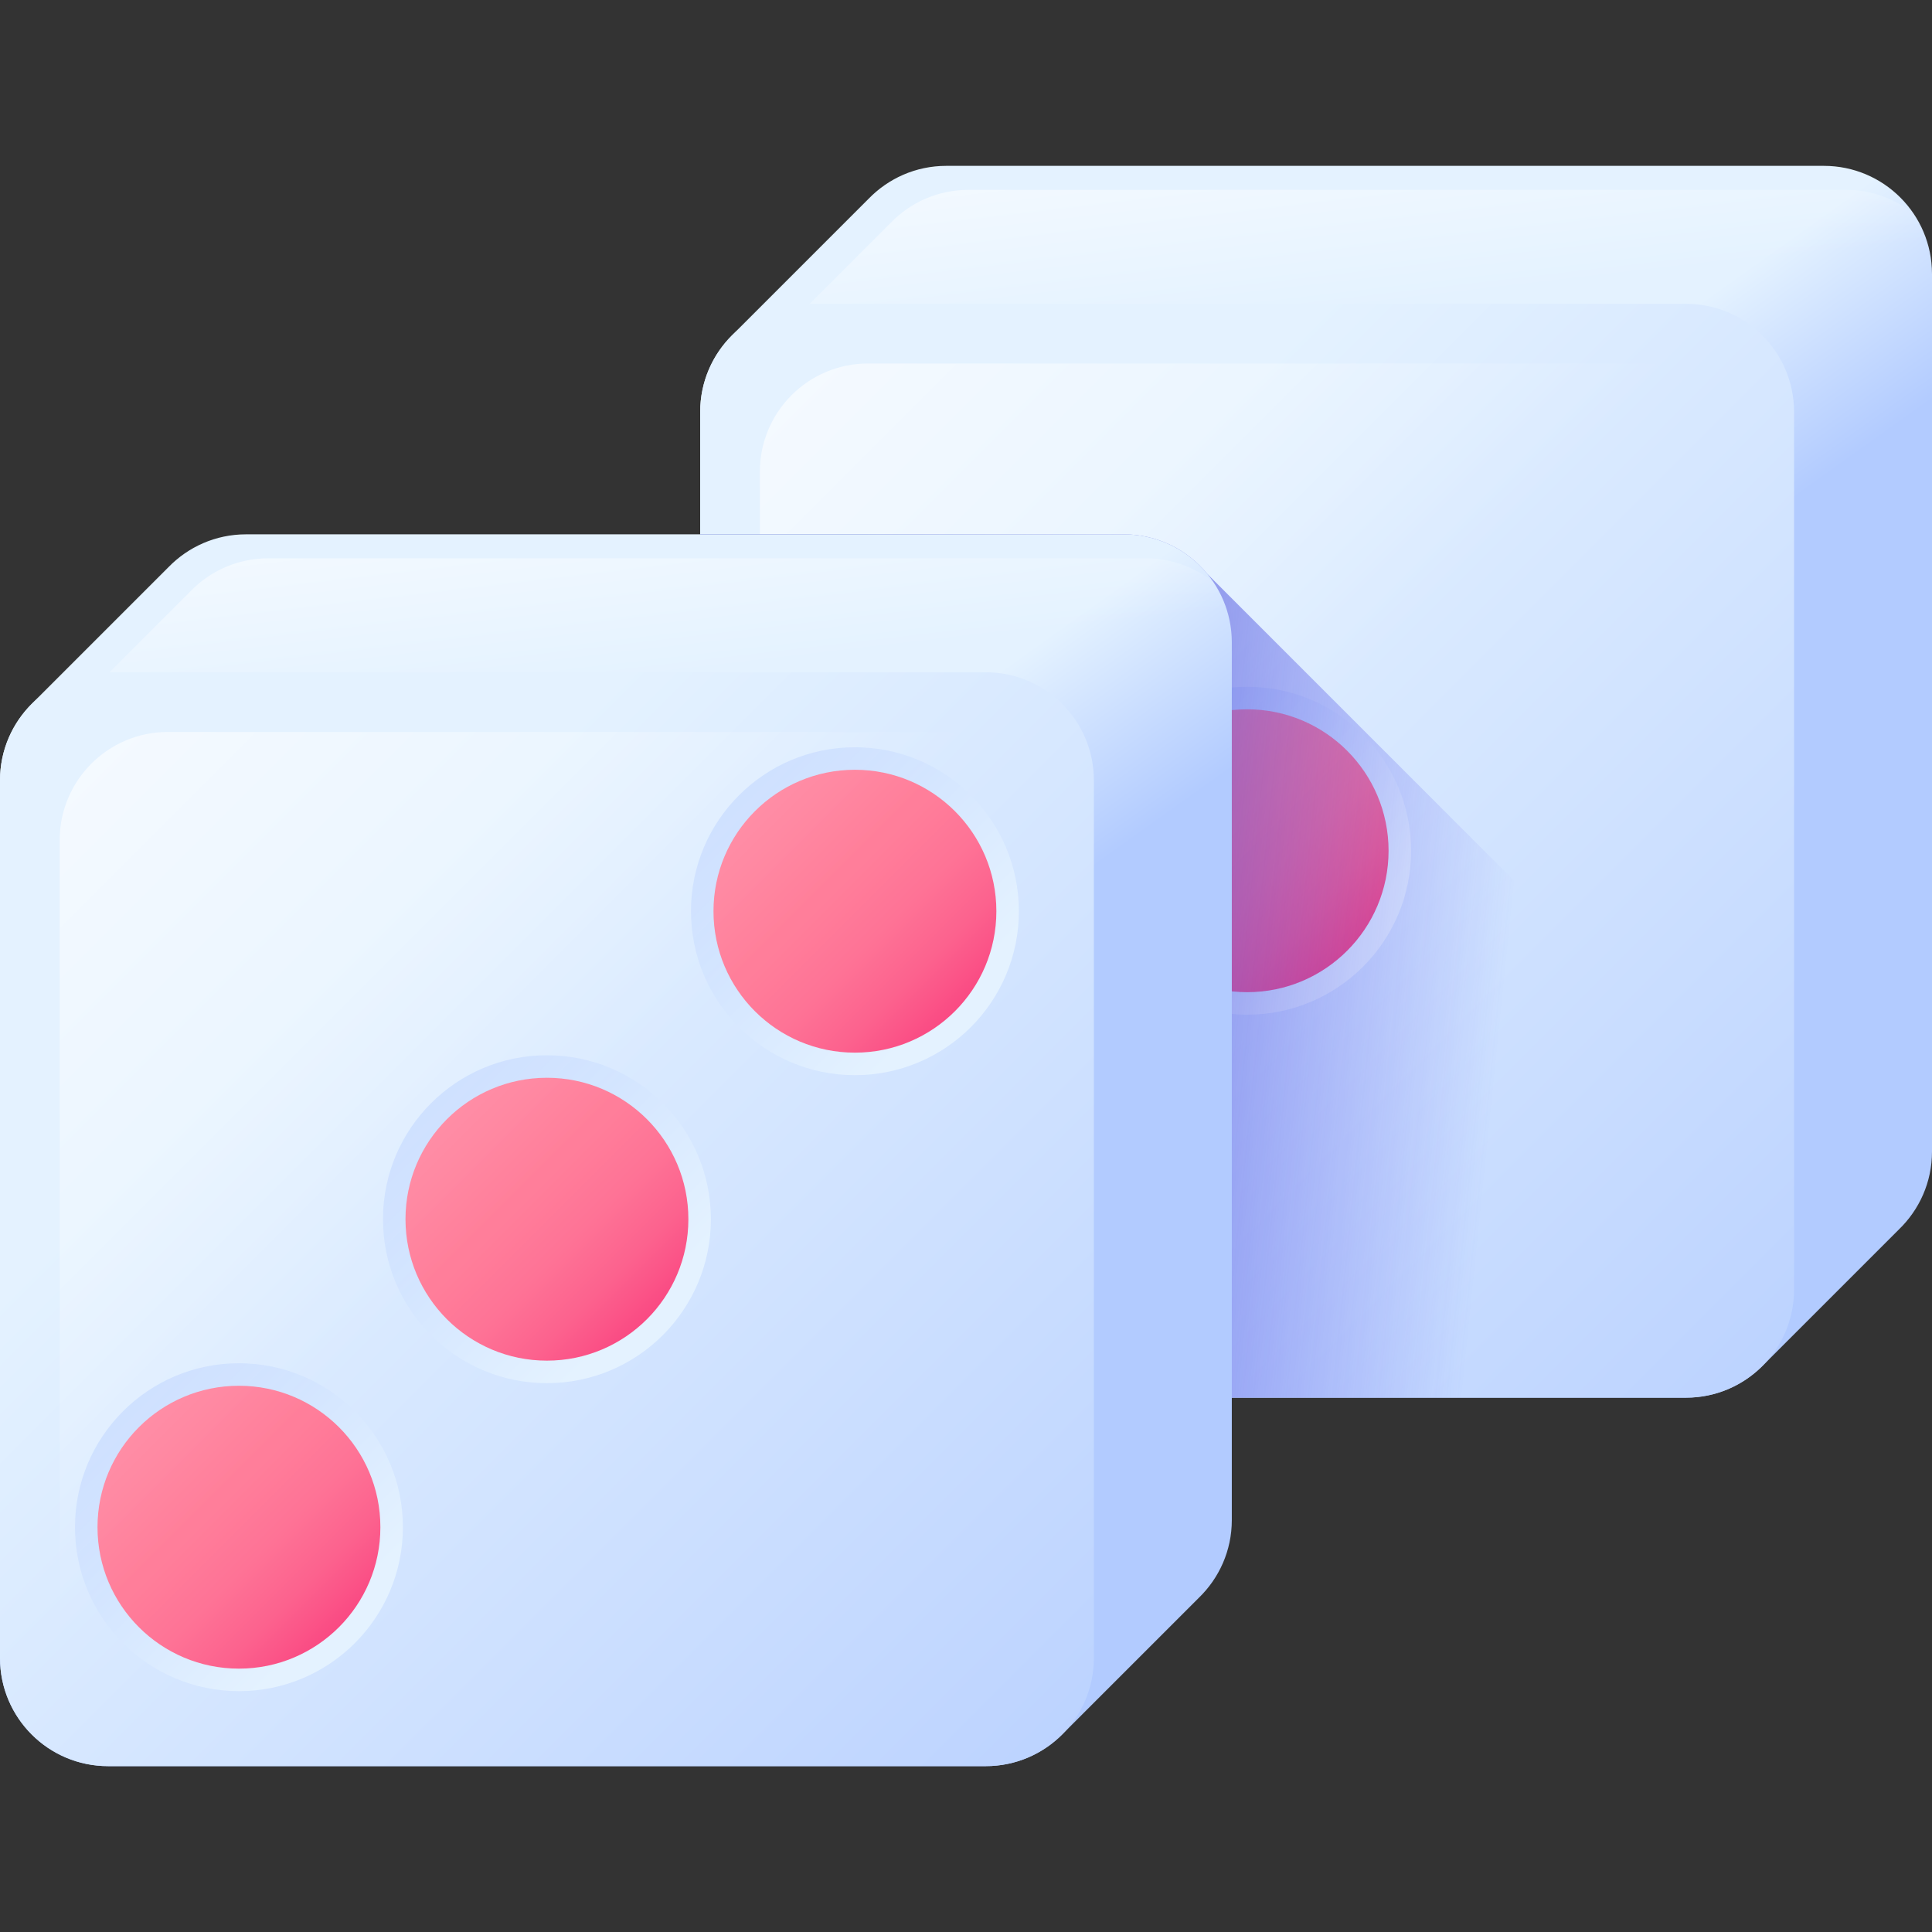
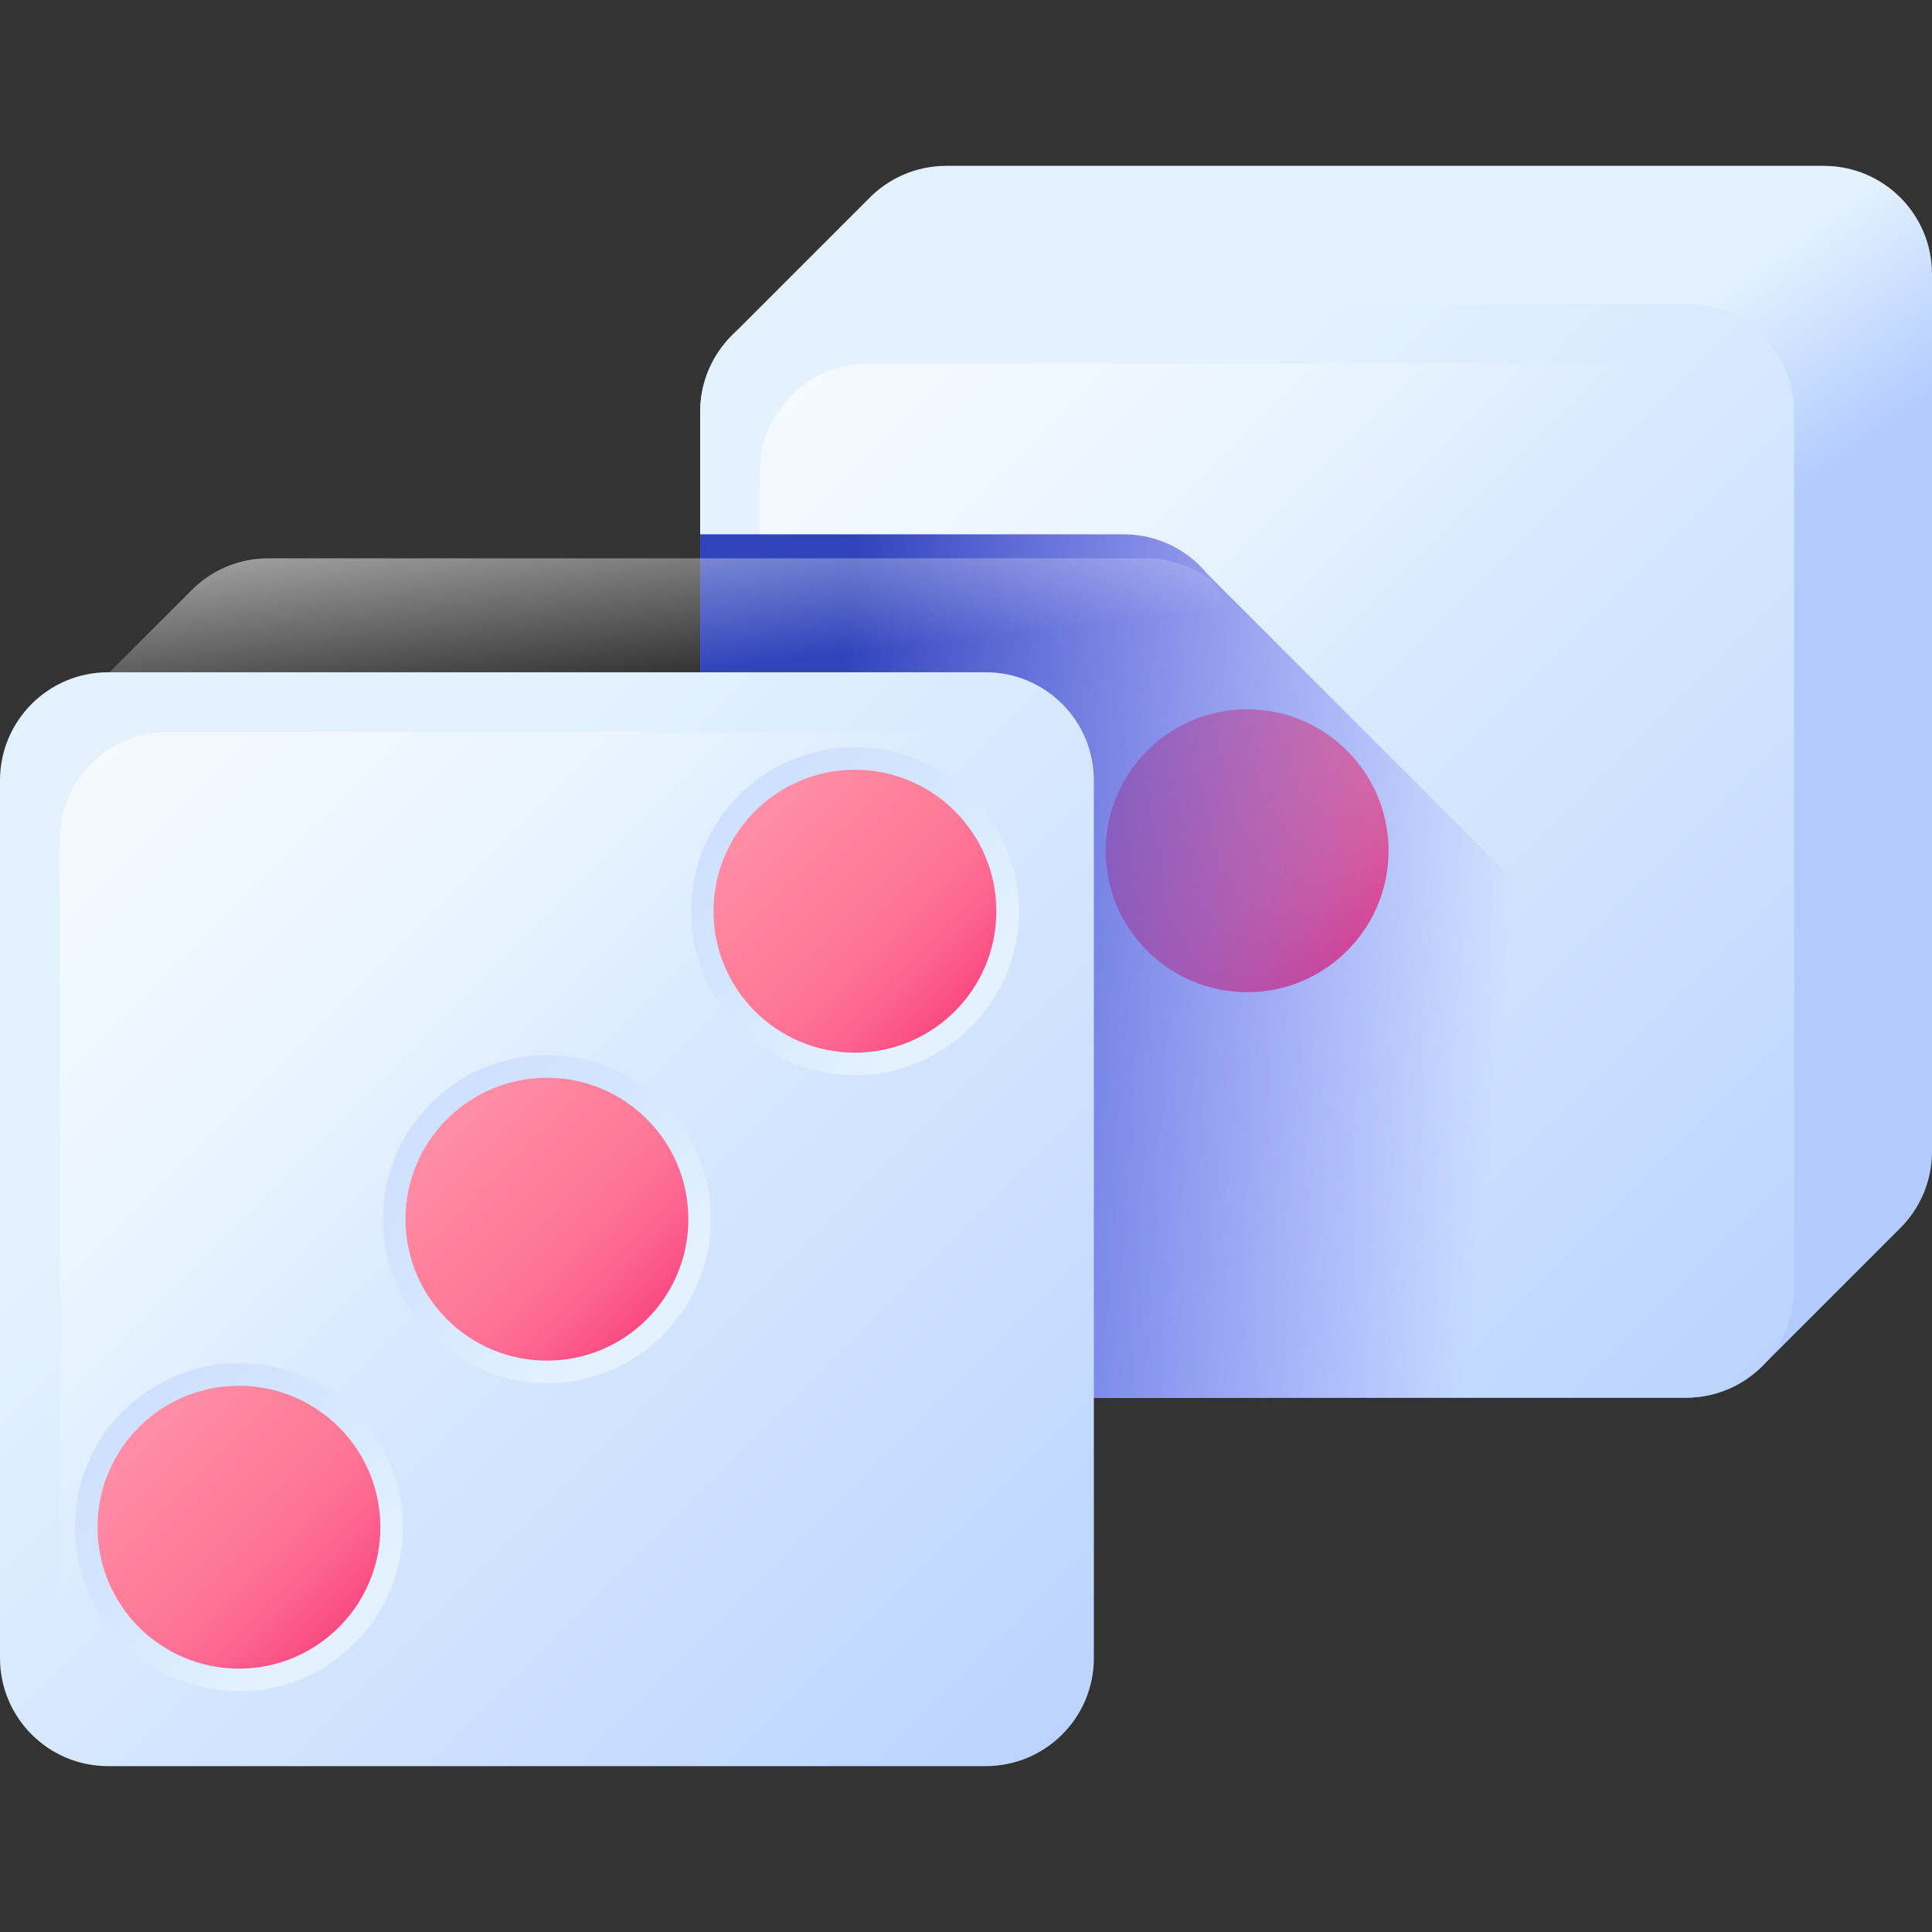
<svg xmlns="http://www.w3.org/2000/svg" width="60" height="60" viewBox="0 0 60 60" fill="none">
  <rect x="0" y="0" width="60" height="60" fill="#333333" stroke="none" />
  <g clip-path="url(#clip0_939_1294)">
    <path d="M22.771 10.377C22.139 10.988 21.745 11.844 21.745 12.792V40.049C21.745 41.903 23.248 43.406 25.102 43.406H52.359C53.307 43.406 54.163 43.012 54.774 42.38L58.974 38.18C59.606 37.569 60 36.714 60 35.765V8.508C60 6.654 58.497 5.151 56.643 5.151H29.386C28.438 5.151 27.582 5.545 26.971 6.177L22.771 10.377Z" fill="url(#paint0_linear_939_1294)" />
-     <path d="M57.331 5.896H30.074C29.125 5.896 28.27 6.29 27.659 6.923L23.459 11.123C22.827 11.733 22.433 12.589 22.433 13.537V40.794C22.433 41.489 22.644 42.134 23.005 42.669C23.579 43.13 24.308 43.406 25.102 43.406H52.359C53.307 43.406 54.163 43.012 54.774 42.38L58.974 38.18C59.606 37.569 60 36.713 60 35.765V8.508C60 7.813 59.789 7.168 59.428 6.633C58.853 6.173 58.125 5.896 57.331 5.896V5.896Z" fill="url(#paint1_linear_939_1294)" />
    <path d="M52.359 43.406H25.102C23.248 43.406 21.745 41.903 21.745 40.049V12.792C21.745 10.938 23.248 9.435 25.102 9.435H52.359C54.213 9.435 55.716 10.938 55.716 12.792V40.049C55.716 41.903 54.213 43.406 52.359 43.406Z" fill="url(#paint2_linear_939_1294)" />
-     <path d="M38.731 31.512C41.543 31.512 43.822 29.233 43.822 26.421C43.822 23.609 41.543 21.329 38.731 21.329C35.919 21.329 33.639 23.609 33.639 26.421C33.639 29.233 35.919 31.512 38.731 31.512Z" fill="url(#paint3_linear_939_1294)" />
    <path d="M38.731 30.813C41.157 30.813 43.123 28.846 43.123 26.421C43.123 23.995 41.157 22.028 38.731 22.028C36.305 22.028 34.338 23.995 34.338 26.421C34.338 28.846 36.305 30.813 38.731 30.813Z" fill="url(#paint4_linear_939_1294)" />
    <path d="M26.956 11.289C25.102 11.289 23.599 12.792 23.599 14.646V41.903C23.599 42.348 23.687 42.773 23.844 43.161C24.233 43.319 24.657 43.406 25.102 43.406H52.359C54.213 43.406 55.716 41.903 55.716 40.049V12.792C55.716 12.347 55.629 11.923 55.471 11.534C55.083 11.377 54.658 11.289 54.213 11.289H26.956Z" fill="url(#paint5_linear_939_1294)" />
    <path d="M25.102 43.406H52.359C53.307 43.406 54.163 43.012 54.774 42.38L58.412 38.742L37.496 17.825C36.88 17.074 35.945 16.594 34.898 16.594H21.745V40.049C21.745 41.903 23.248 43.406 25.102 43.406V43.406Z" fill="url(#paint6_linear_939_1294)" />
-     <path d="M1.026 21.82C0.394 22.431 0 23.287 0 24.235V51.492C0 53.346 1.503 54.849 3.357 54.849H30.614C31.562 54.849 32.418 54.455 33.029 53.823L37.229 49.623C37.861 49.012 38.255 48.156 38.255 47.208V19.951C38.255 18.097 36.752 16.594 34.898 16.594H7.641C6.692 16.594 5.837 16.988 5.226 17.62L1.026 21.82Z" fill="url(#paint7_linear_939_1294)" />
    <path d="M35.586 17.339H8.328C7.38 17.339 6.524 17.733 5.914 18.365L1.714 22.565C1.081 23.176 0.688 24.032 0.688 24.98V52.237C0.688 52.932 0.898 53.577 1.26 54.112C1.834 54.573 2.563 54.849 3.357 54.849H30.614C31.562 54.849 32.418 54.455 33.028 53.822L37.228 49.622C37.861 49.012 38.255 48.156 38.255 47.208V19.951C38.255 19.256 38.044 18.611 37.682 18.076C37.108 17.615 36.379 17.339 35.586 17.339V17.339Z" fill="url(#paint8_linear_939_1294)" />
    <path d="M30.614 54.849H3.357C1.503 54.849 0 53.346 0 51.492V24.235C0 22.381 1.503 20.878 3.357 20.878H30.614C32.468 20.878 33.971 22.381 33.971 24.235V51.492C33.971 53.346 32.468 54.849 30.614 54.849Z" fill="url(#paint9_linear_939_1294)" />
    <path d="M7.42 52.52C10.232 52.52 12.512 50.24 12.512 47.428C12.512 44.616 10.232 42.337 7.42 42.337C4.608 42.337 2.329 44.616 2.329 47.428C2.329 50.24 4.608 52.52 7.42 52.52Z" fill="url(#paint10_linear_939_1294)" />
    <path d="M7.42 51.821C9.846 51.821 11.813 49.854 11.813 47.428C11.813 45.002 9.846 43.036 7.42 43.036C4.994 43.036 3.028 45.002 3.028 47.428C3.028 49.854 4.994 51.821 7.42 51.821Z" fill="url(#paint11_linear_939_1294)" />
    <path d="M16.985 42.955C19.797 42.955 22.077 40.675 22.077 37.863C22.077 35.051 19.797 32.772 16.985 32.772C14.173 32.772 11.894 35.051 11.894 37.863C11.894 40.675 14.173 42.955 16.985 42.955Z" fill="url(#paint12_linear_939_1294)" />
    <path d="M16.985 42.256C19.411 42.256 21.378 40.289 21.378 37.863C21.378 35.438 19.411 33.471 16.985 33.471C14.559 33.471 12.593 35.438 12.593 37.863C12.593 40.289 14.559 42.256 16.985 42.256Z" fill="url(#paint13_linear_939_1294)" />
    <path d="M26.55 33.39C29.362 33.39 31.642 31.11 31.642 28.298C31.642 25.486 29.362 23.207 26.55 23.207C23.738 23.207 21.459 25.486 21.459 28.298C21.459 31.11 23.738 33.39 26.55 33.39Z" fill="url(#paint14_linear_939_1294)" />
    <path d="M26.55 32.691C28.976 32.691 30.943 30.724 30.943 28.299C30.943 25.873 28.976 23.906 26.55 23.906C24.124 23.906 22.158 25.873 22.158 28.299C22.158 30.724 24.124 32.691 26.55 32.691Z" fill="url(#paint15_linear_939_1294)" />
    <path d="M5.211 22.732C3.357 22.732 1.854 24.235 1.854 26.089V53.346C1.854 53.791 1.941 54.215 2.099 54.604C2.487 54.761 2.912 54.849 3.357 54.849H30.614C32.468 54.849 33.971 53.346 33.971 51.492V24.235C33.971 23.79 33.883 23.365 33.726 22.977C33.337 22.819 32.913 22.732 32.468 22.732H5.211Z" fill="url(#paint16_linear_939_1294)" />
  </g>
  <defs>
    <linearGradient id="paint0_linear_939_1294" x1="37.849" y1="20.046" x2="41.736" y2="25.488" gradientUnits="userSpaceOnUse">
      <stop stop-color="#E4F2FF" />
      <stop offset="1" stop-color="#B2CBFF" />
    </linearGradient>
    <linearGradient id="paint1_linear_939_1294" x1="39.486" y1="9.895" x2="38.341" y2="0.124" gradientUnits="userSpaceOnUse">
      <stop stop-color="white" stop-opacity="0" />
      <stop offset="1" stop-color="white" />
    </linearGradient>
    <linearGradient id="paint2_linear_939_1294" x1="31.369" y1="19.059" x2="61.038" y2="48.728" gradientUnits="userSpaceOnUse">
      <stop stop-color="#E4F2FF" />
      <stop offset="1" stop-color="#B2CBFF" />
    </linearGradient>
    <linearGradient id="paint3_linear_939_1294" x1="41.596" y1="29.286" x2="29.84" y2="17.53" gradientUnits="userSpaceOnUse">
      <stop stop-color="#E4F2FF" />
      <stop offset="1" stop-color="#B2CBFF" />
    </linearGradient>
    <linearGradient id="paint4_linear_939_1294" x1="36.498" y1="24.188" x2="42.641" y2="30.331" gradientUnits="userSpaceOnUse">
      <stop stop-color="#FF819C" />
      <stop offset="0.259" stop-color="#FF7E9A" />
      <stop offset="0.476" stop-color="#FE7396" />
      <stop offset="0.676" stop-color="#FC628E" />
      <stop offset="0.867" stop-color="#FA4A83" />
      <stop offset="1" stop-color="#F83479" />
    </linearGradient>
    <linearGradient id="paint5_linear_939_1294" x1="37.824" y1="25.514" x2="15.482" y2="3.172" gradientUnits="userSpaceOnUse">
      <stop stop-color="white" stop-opacity="0" />
      <stop offset="1" stop-color="white" />
    </linearGradient>
    <linearGradient id="paint6_linear_939_1294" x1="46.618" y1="31.699" x2="25.258" y2="29.515" gradientUnits="userSpaceOnUse">
      <stop stop-color="#3F3CED" stop-opacity="0" />
      <stop offset="0.28" stop-color="#3C3DE4" stop-opacity="0.28" />
      <stop offset="0.731" stop-color="#3541CC" stop-opacity="0.731" />
      <stop offset="1" stop-color="#2F43BB" />
    </linearGradient>
    <linearGradient id="paint7_linear_939_1294" x1="16.104" y1="31.489" x2="19.991" y2="36.931" gradientUnits="userSpaceOnUse">
      <stop stop-color="#E4F2FF" />
      <stop offset="1" stop-color="#B2CBFF" />
    </linearGradient>
    <linearGradient id="paint8_linear_939_1294" x1="17.741" y1="21.337" x2="16.596" y2="11.567" gradientUnits="userSpaceOnUse">
      <stop stop-color="white" stop-opacity="0" />
      <stop offset="1" stop-color="white" />
    </linearGradient>
    <linearGradient id="paint9_linear_939_1294" x1="9.624" y1="30.502" x2="39.293" y2="60.171" gradientUnits="userSpaceOnUse">
      <stop stop-color="#E4F2FF" />
      <stop offset="1" stop-color="#B2CBFF" />
    </linearGradient>
    <linearGradient id="paint10_linear_939_1294" x1="10.285" y1="50.293" x2="-1.471" y2="38.537" gradientUnits="userSpaceOnUse">
      <stop stop-color="#E4F2FF" />
      <stop offset="1" stop-color="#B2CBFF" />
    </linearGradient>
    <linearGradient id="paint11_linear_939_1294" x1="5.188" y1="45.196" x2="11.331" y2="51.338" gradientUnits="userSpaceOnUse">
      <stop stop-color="#FF819C" />
      <stop offset="0.259" stop-color="#FF7E9A" />
      <stop offset="0.476" stop-color="#FE7396" />
      <stop offset="0.676" stop-color="#FC628E" />
      <stop offset="0.867" stop-color="#FA4A83" />
      <stop offset="1" stop-color="#F83479" />
    </linearGradient>
    <linearGradient id="paint12_linear_939_1294" x1="19.851" y1="40.728" x2="8.094" y2="28.972" gradientUnits="userSpaceOnUse">
      <stop stop-color="#E4F2FF" />
      <stop offset="1" stop-color="#B2CBFF" />
    </linearGradient>
    <linearGradient id="paint13_linear_939_1294" x1="14.753" y1="35.631" x2="20.895" y2="41.773" gradientUnits="userSpaceOnUse">
      <stop stop-color="#FF819C" />
      <stop offset="0.259" stop-color="#FF7E9A" />
      <stop offset="0.476" stop-color="#FE7396" />
      <stop offset="0.676" stop-color="#FC628E" />
      <stop offset="0.867" stop-color="#FA4A83" />
      <stop offset="1" stop-color="#F83479" />
    </linearGradient>
    <linearGradient id="paint14_linear_939_1294" x1="29.415" y1="31.163" x2="17.659" y2="19.407" gradientUnits="userSpaceOnUse">
      <stop stop-color="#E4F2FF" />
      <stop offset="1" stop-color="#B2CBFF" />
    </linearGradient>
    <linearGradient id="paint15_linear_939_1294" x1="24.318" y1="26.066" x2="30.46" y2="32.209" gradientUnits="userSpaceOnUse">
      <stop stop-color="#FF819C" />
      <stop offset="0.259" stop-color="#FF7E9A" />
      <stop offset="0.476" stop-color="#FE7396" />
      <stop offset="0.676" stop-color="#FC628E" />
      <stop offset="0.867" stop-color="#FA4A83" />
      <stop offset="1" stop-color="#F83479" />
    </linearGradient>
    <linearGradient id="paint16_linear_939_1294" x1="16.078" y1="36.956" x2="-6.264" y2="14.614" gradientUnits="userSpaceOnUse">
      <stop stop-color="white" stop-opacity="0" />
      <stop offset="1" stop-color="white" />
    </linearGradient>
    <clipPath id="clip0_939_1294">
      <rect width="60" height="60" fill="white" />
    </clipPath>
  </defs>
</svg>